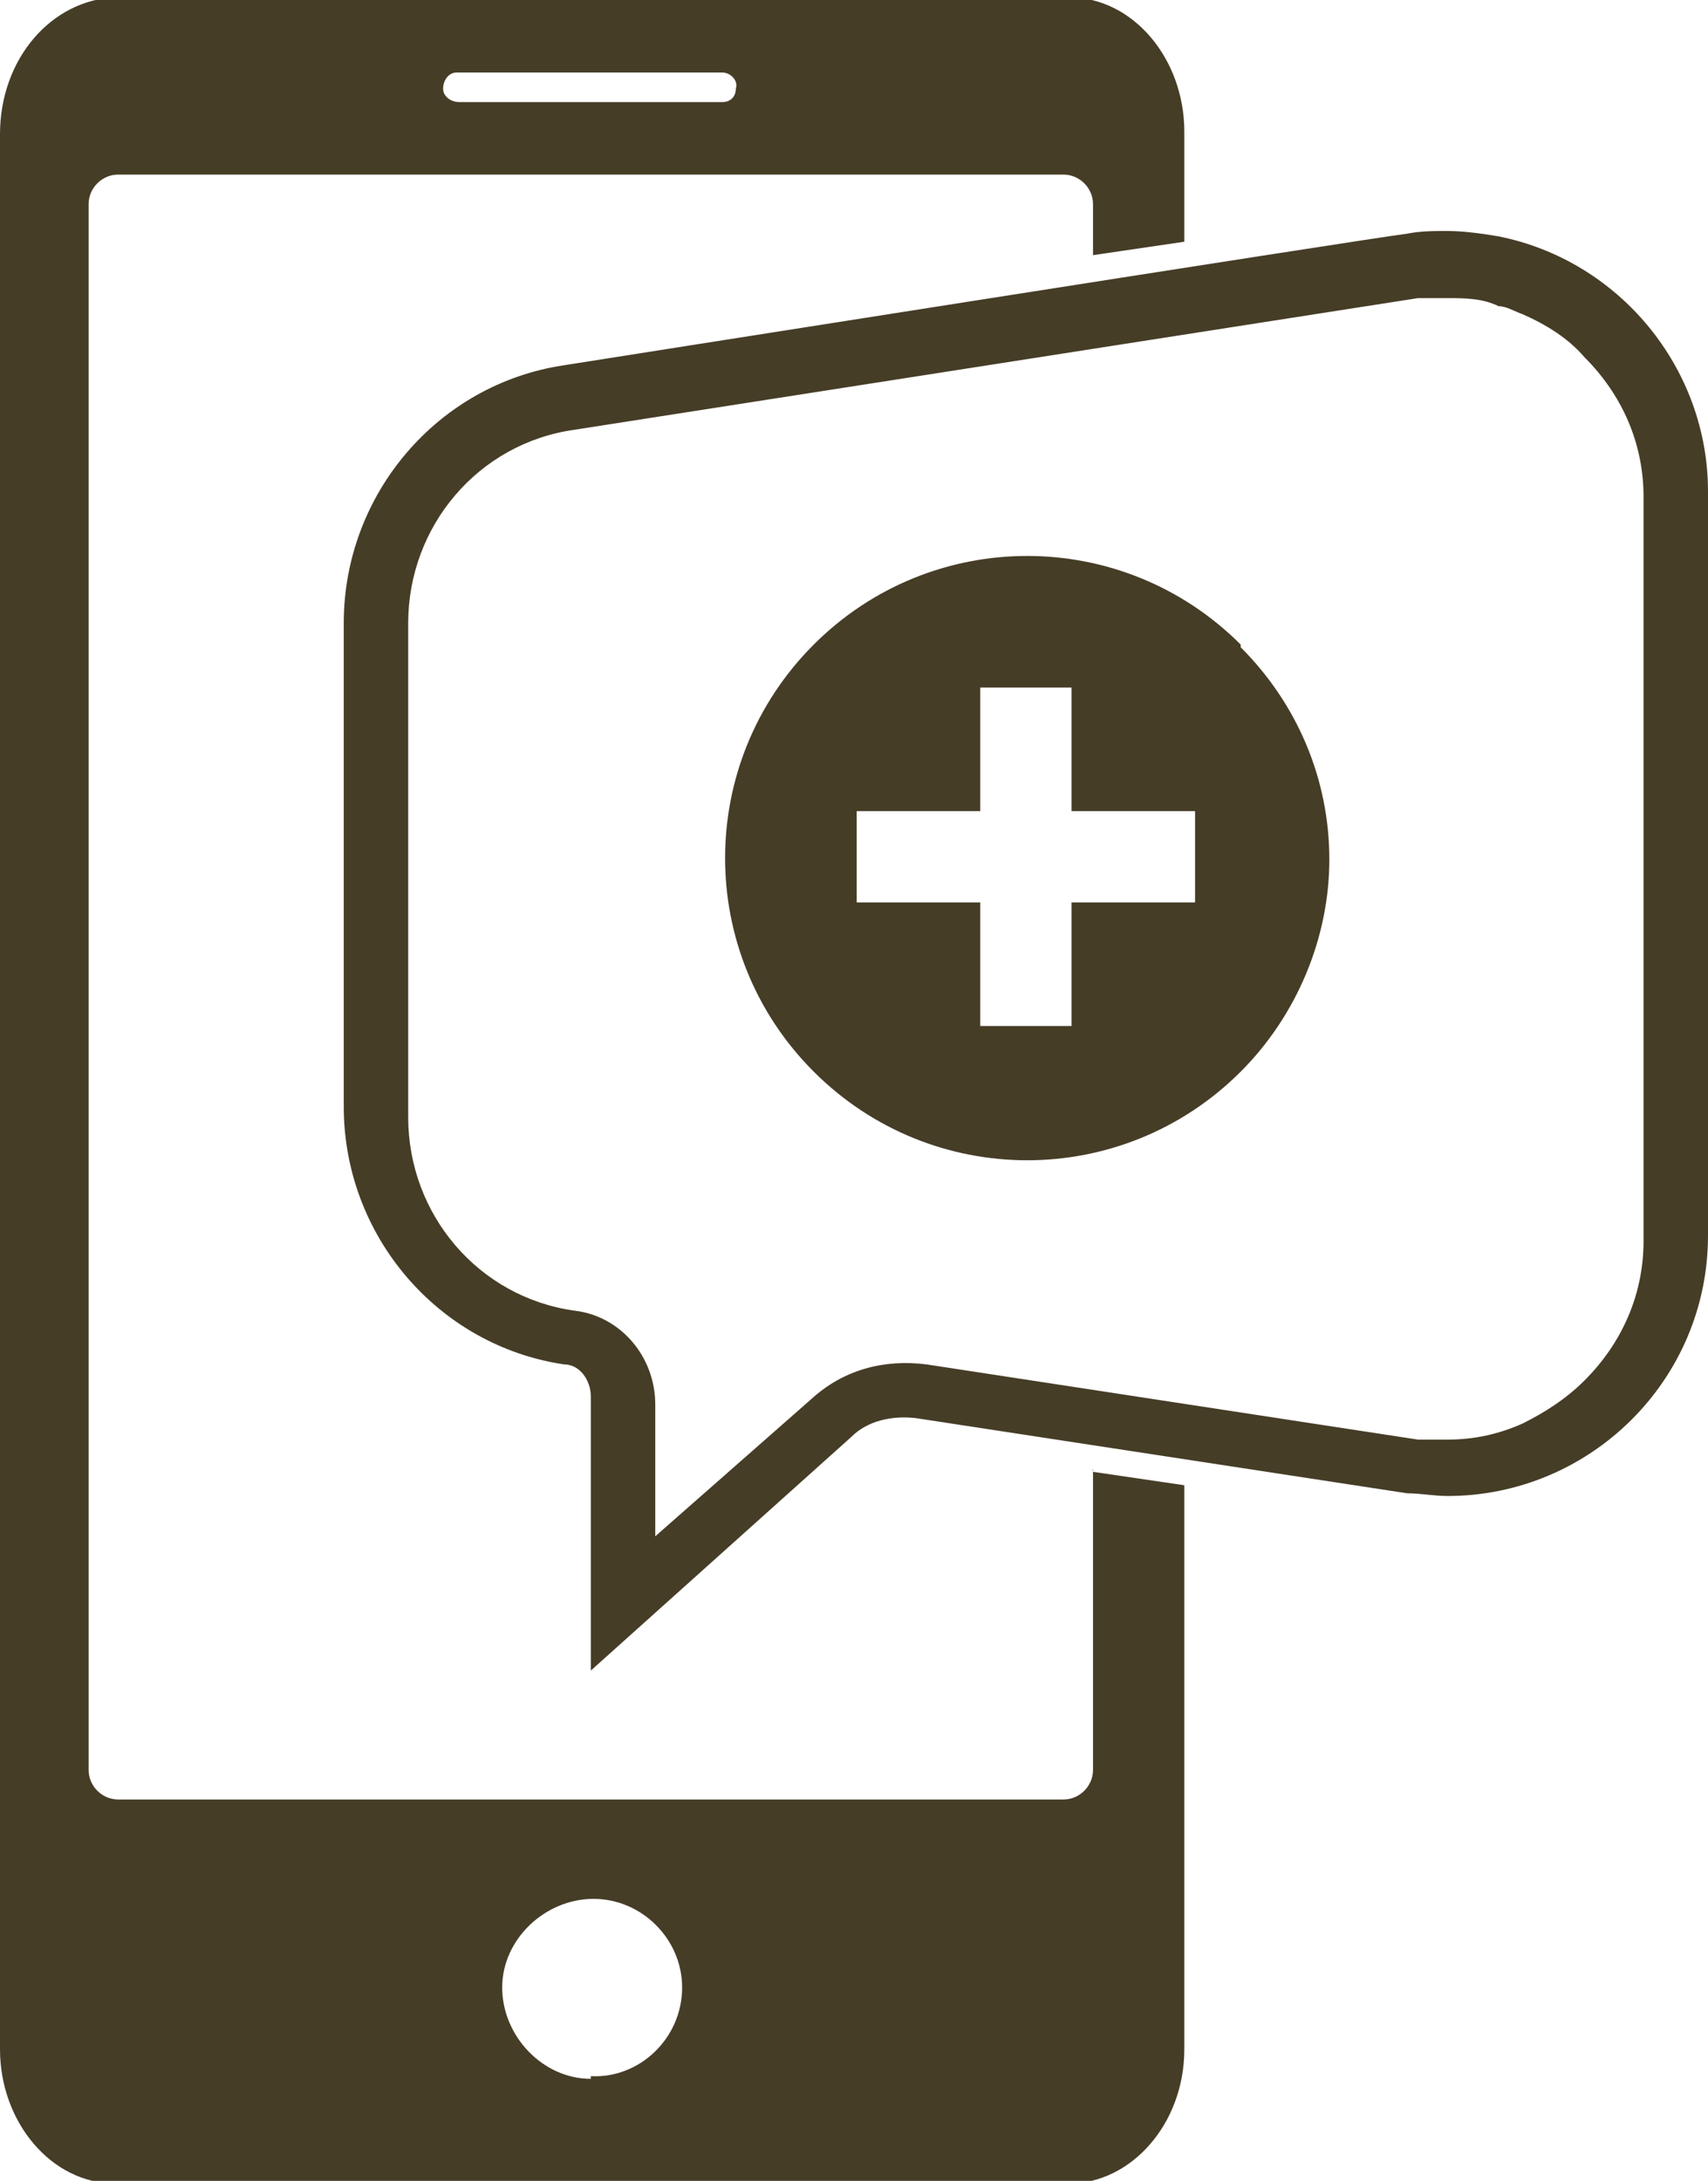
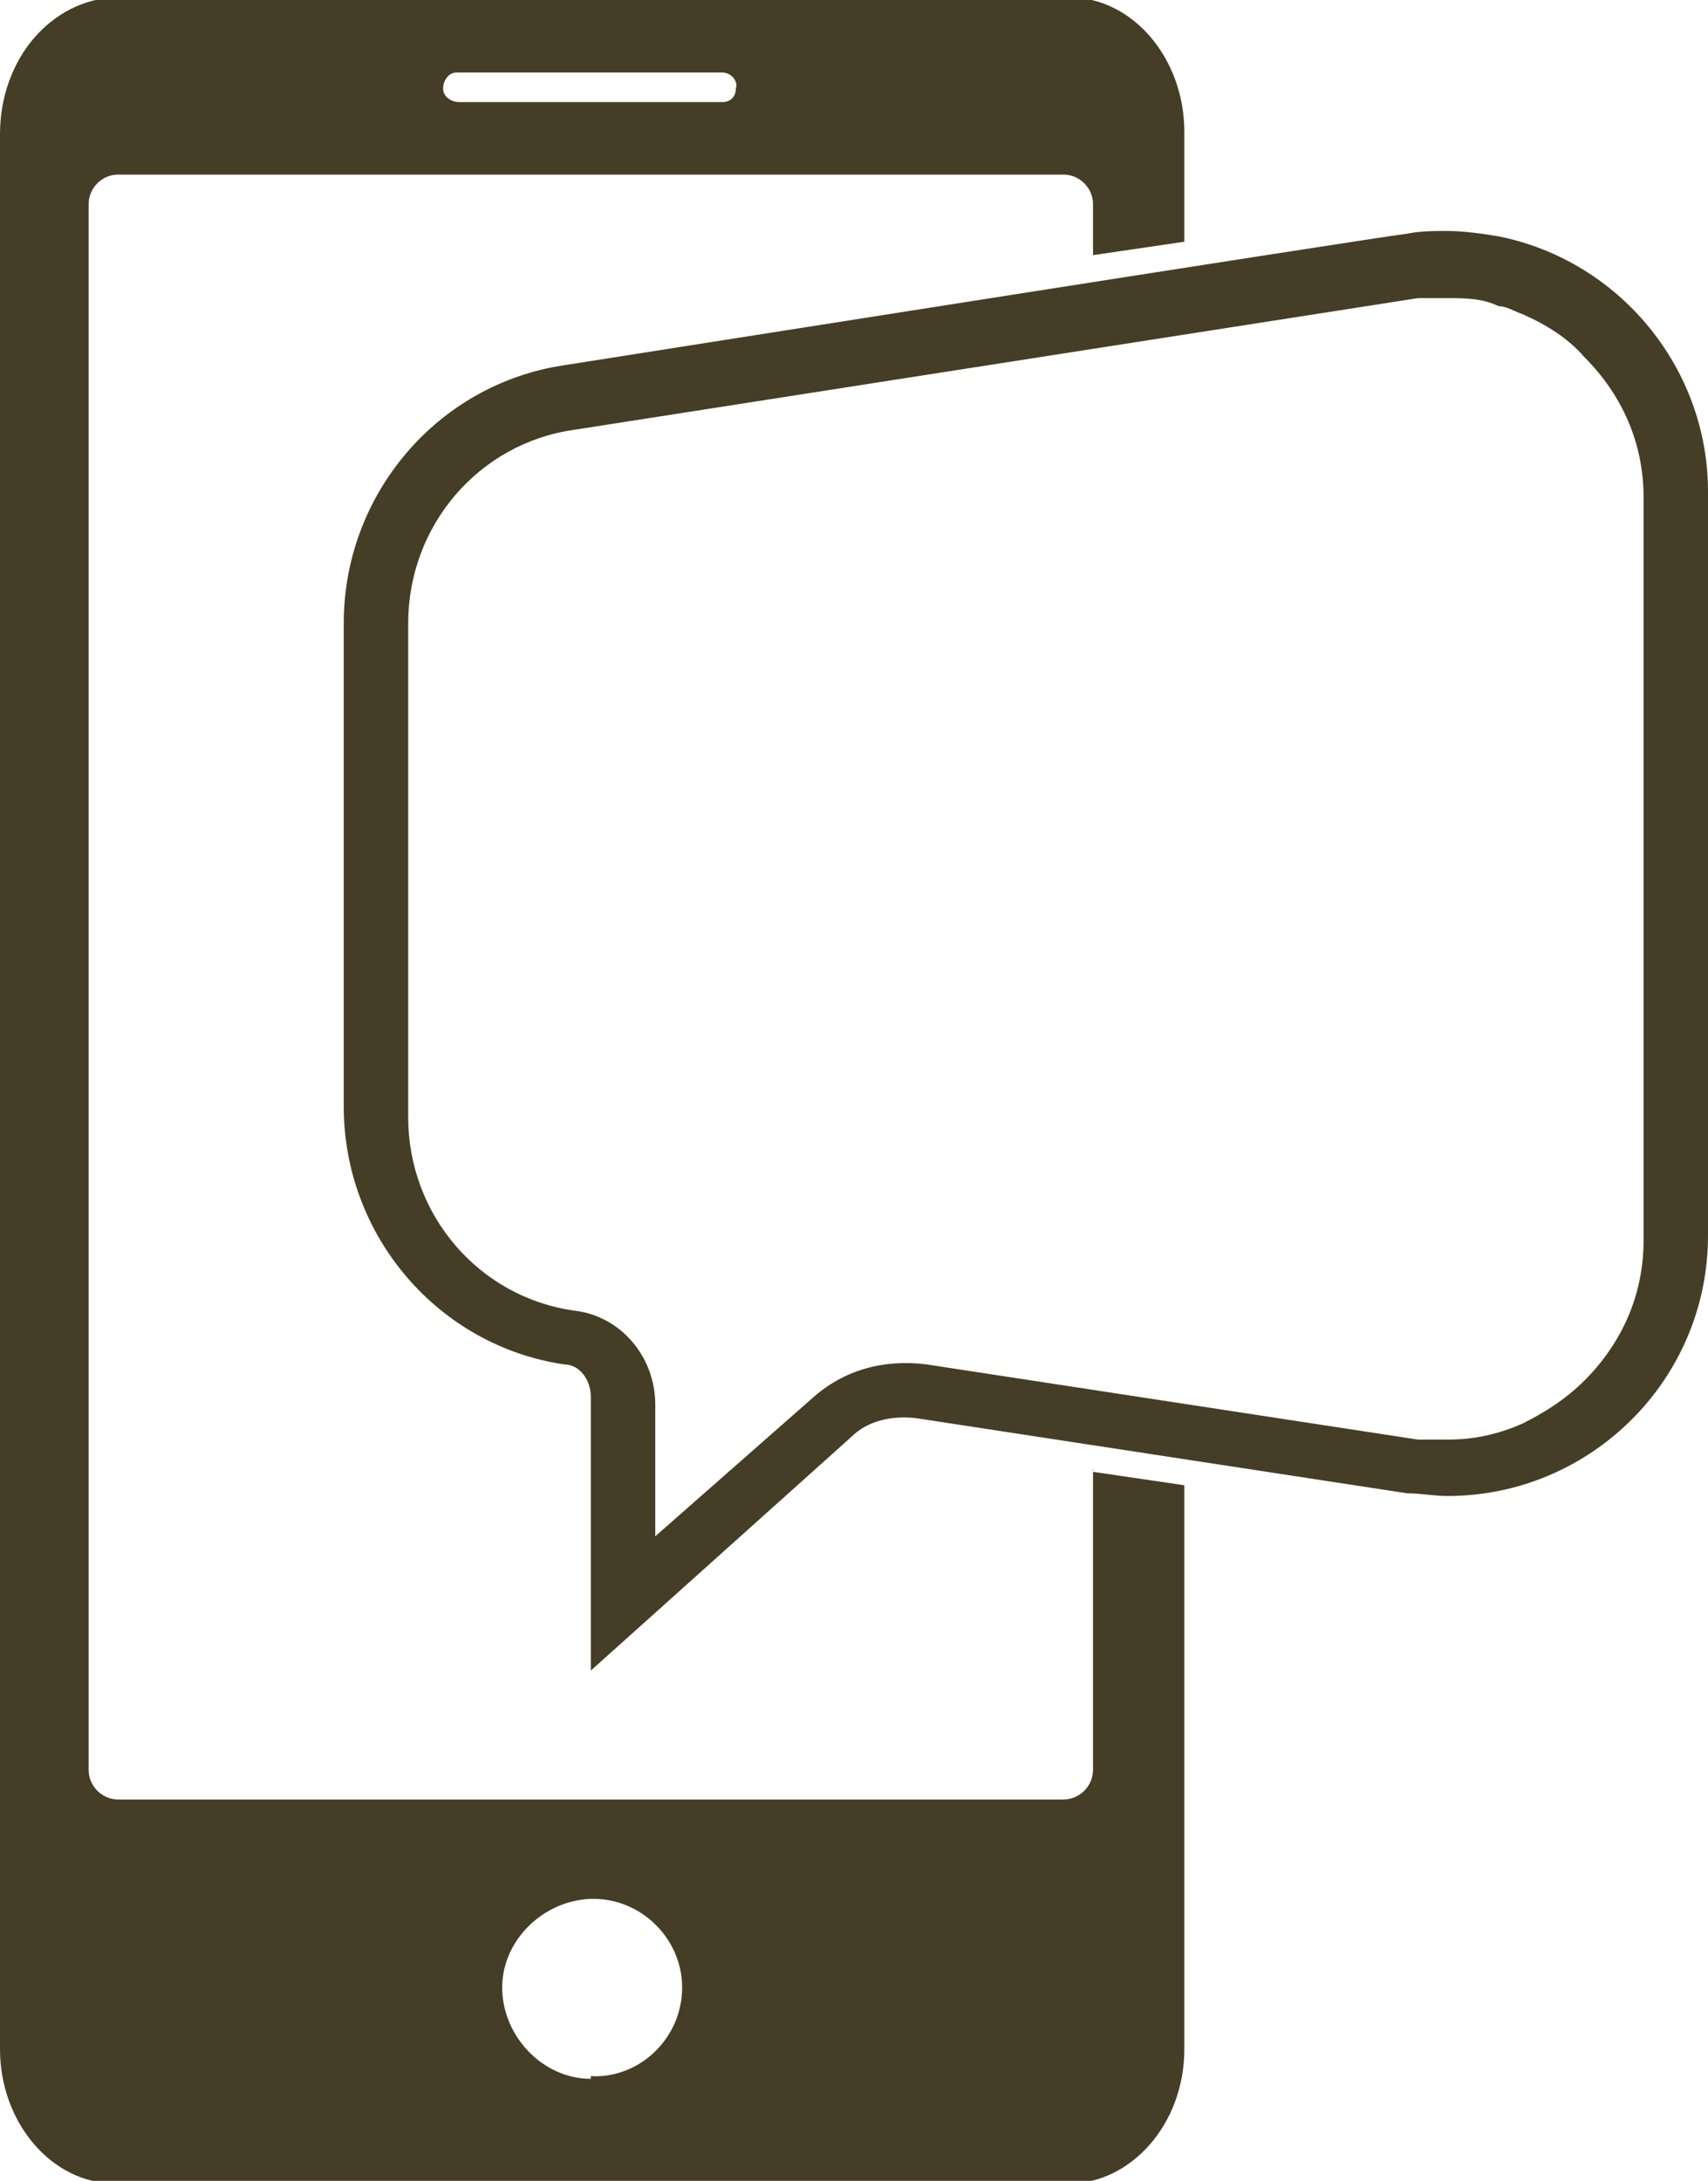
<svg xmlns="http://www.w3.org/2000/svg" id="Ebene_1" version="1.1" viewBox="0 0 63.6 81.2">
  <defs>
    <style>
      .st0 {
        fill: #463d27;
      }
    </style>
  </defs>
  <g id="icon-app">
    <path id="Pfad_21" class="st0" d="M12.8,23.2v18c0,4.8,3.5,8.9,8.2,9.6h0c.6,0,1,.6,1,1.2v10.2l9.7-8.7c.6-.6,1.5-.8,2.4-.7l18.3,2.8c.5,0,1,.1,1.5.1,5.3,0,9.7-4.3,9.7-9.7v-27.7c0-4.6-3.3-8.6-7.8-9.5h0c-.6-.1-1.3-.2-1.9-.2-.5,0-1,0-1.5.1-1.6.2-31.4,4.9-31.4,4.9-4.7.7-8.2,4.8-8.2,9.6M15.2,23.2c0-3.6,2.6-6.7,6.2-7.2l31.4-4.9c.4,0,.8,0,1.1,0,.6,0,1.3,0,1.9.3h0c.3,0,.6.2.9.3.9.4,1.7.9,2.3,1.6,1.4,1.4,2.2,3.2,2.2,5.2v27.7c0,2-.8,3.8-2.2,5.2-.7.7-1.5,1.2-2.3,1.6-.9.4-1.8.6-2.8.6-.4,0-.8,0-1.1,0l-18.3-2.8c-1.6-.2-3.1.2-4.3,1.3l-5.8,5.1v-4.9c0-1.8-1.3-3.3-3-3.5-3.6-.5-6.2-3.6-6.2-7.2v-18Z" />
    <path id="Pfad_22" class="st0" d="M40.7,54.7v11.2c0,.6-.5,1.1-1.1,1.1H4.4c-.6,0-1.1-.5-1.1-1.1h0V7.6c0-.6.5-1.1,1.1-1.1h35.2c.6,0,1.1.5,1.1,1.1h0v1.9l3.4-.5v-4.1c0-2.7-1.9-5-4.3-5H4.3C1.9,0,0,2.2,0,5v71.3c0,2.7,1.9,5,4.3,5h35.5c2.3,0,4.3-2.2,4.3-5v-21l-3.4-.5ZM17.1,2.7h9.8c.3,0,.6.3.5.6,0,.3-.2.5-.5.5h-9.8c-.3,0-.6-.2-.6-.5,0-.3.2-.6.5-.6,0,0,0,0,0,0M22,77.4c-1.8,0-3.3-1.6-3.3-3.4,0-1.8,1.6-3.3,3.4-3.3,1.8,0,3.3,1.5,3.3,3.3,0,1.9-1.6,3.4-3.4,3.3" />
-     <path id="Pfad_23" class="st0" d="M46.2,24c-4.4-4.4-11.5-4.4-15.9,0-4.4,4.4-4.4,11.5,0,15.9s11.5,4.4,15.9,0c2.1-2.1,3.3-5,3.3-7.9,0-3-1.2-5.8-3.3-7.9M44.5,33.6h-4.6v4.6h-3.4v-4.6h-4.6v-3.4h4.6v-4.6h3.4v4.6h4.6v3.4Z" />
  </g>
</svg>